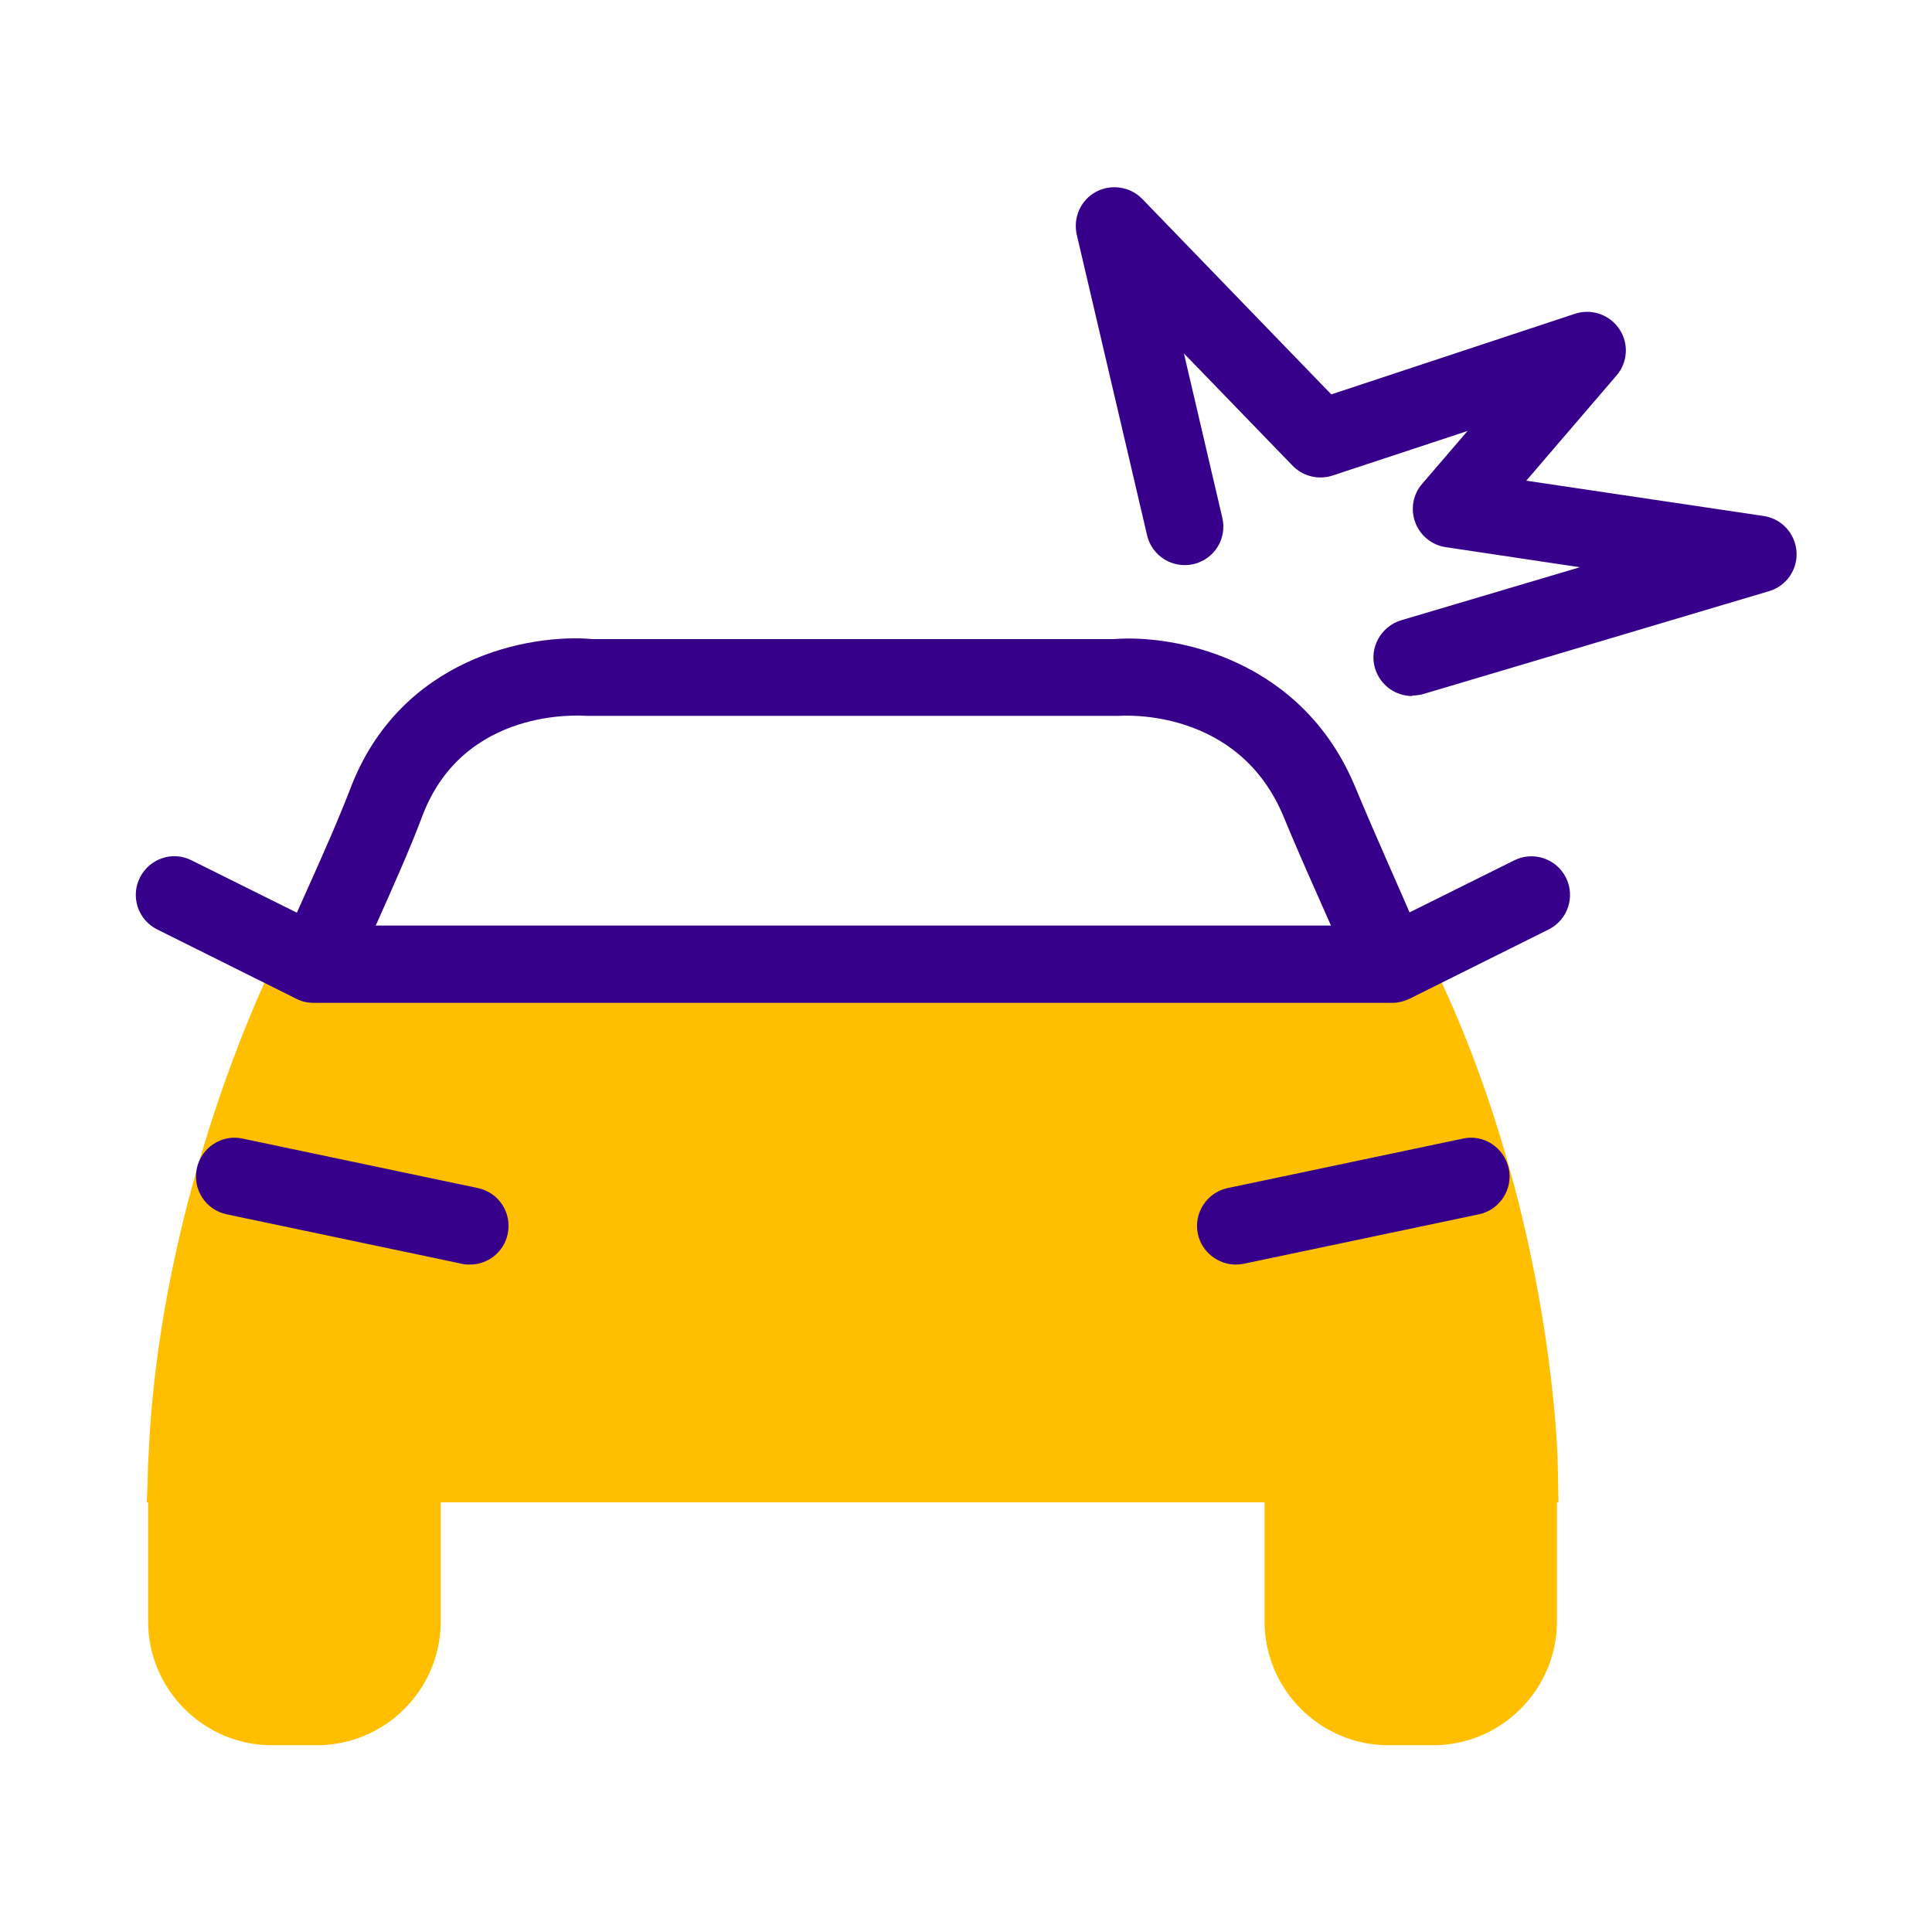
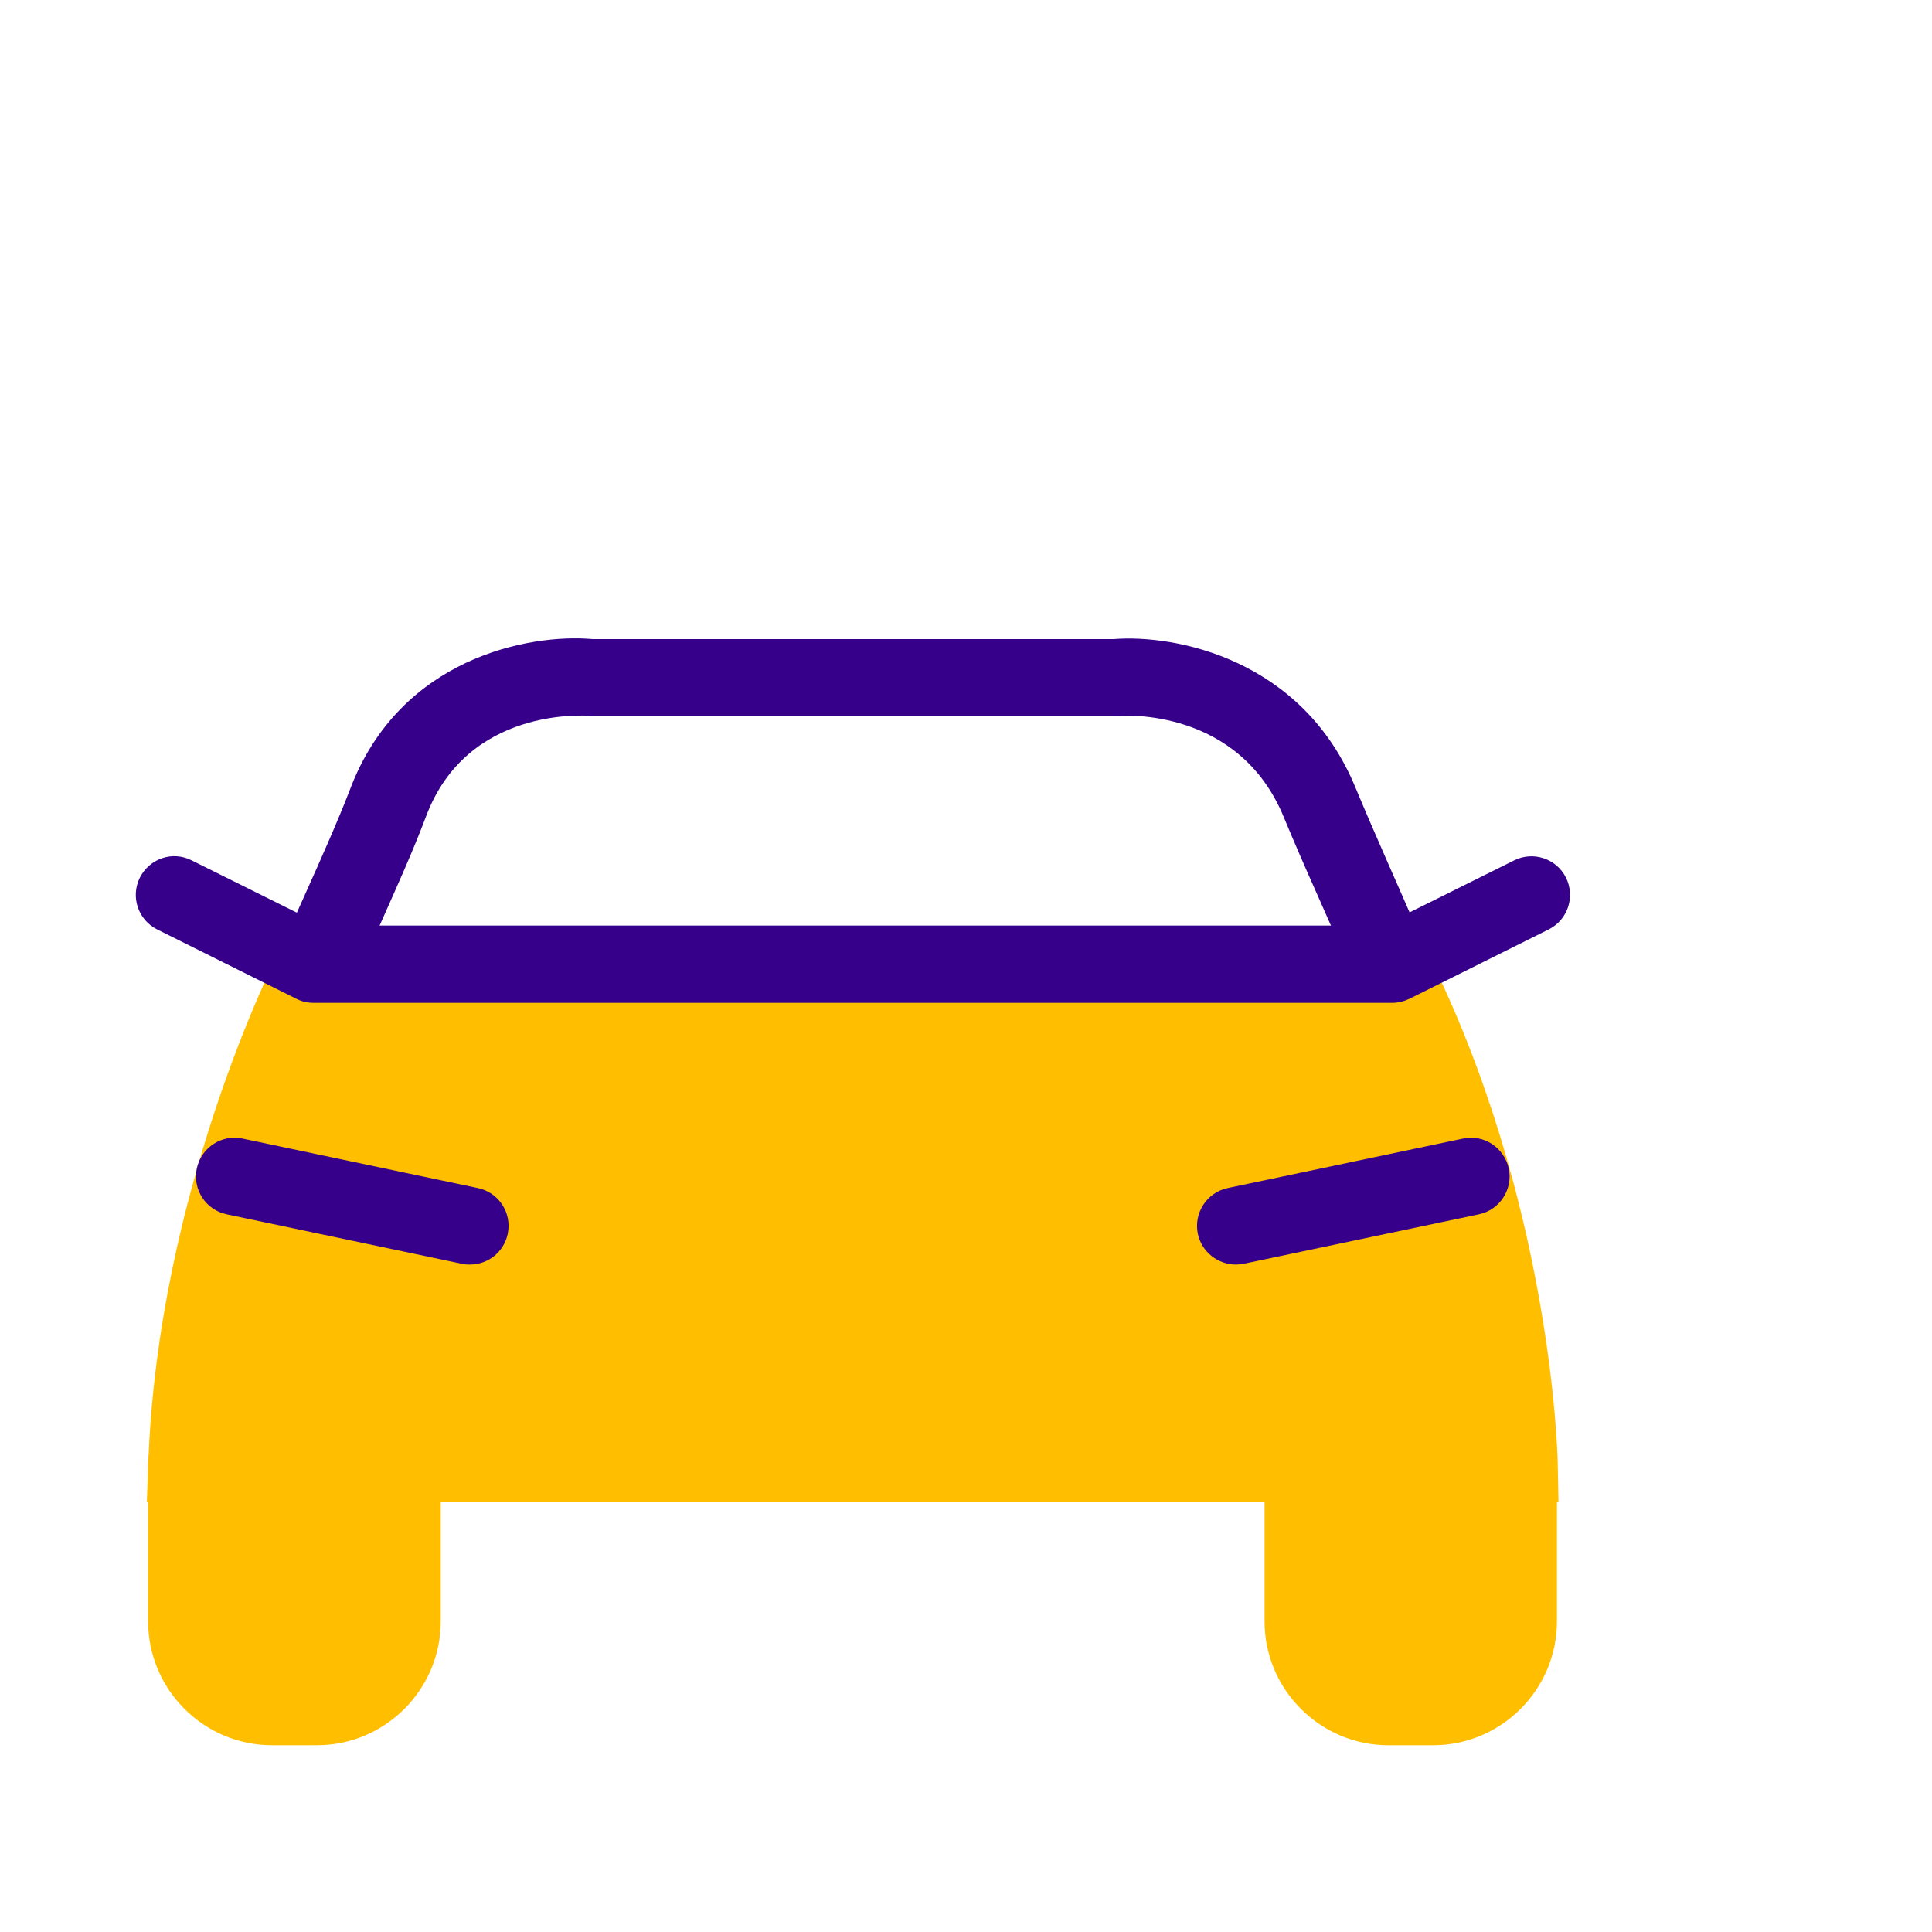
<svg xmlns="http://www.w3.org/2000/svg" id="picto-contour-n2" width="75" height="75" viewBox="0 0 75 75">
  <g id="grille" style="opacity: 0;">
    <rect width="75" height="75" style="fill: #e30613; opacity: .05; stroke-width: 0px;" />
    <rect x="5" y="5" width="65" height="65" style="fill: red; opacity: .1; stroke-width: 0px;" />
  </g>
  <g>
    <g>
-       <path d="m58.94,58.3H7.28c-.41,0-.8-.17-1.08-.46-.28-.29-.43-.69-.42-1.1.4-9.37,3.66-16.65,6.04-21.97.7-1.56,1.3-2.91,1.77-4.13,1.93-5.11,6.96-6.05,9.42-5.83h20.22c2.39-.19,7.34.76,9.4,5.79h0c.37.89.8,1.88,1.27,2.95,2.47,5.6,5.85,13.26,6.54,23.15.03.42-.12.82-.4,1.13-.28.3-.68.48-1.1.48Zm-50.06-3h48.43c-.89-8.61-3.91-15.46-6.16-20.54-.49-1.1-.93-2.11-1.31-3.03-1.75-4.27-6.24-3.95-6.42-3.94-.04,0-.09,0-.13,0h-20.36s-.1,0-.15,0c-.18-.01-4.78-.38-6.39,3.9-.49,1.31-1.15,2.77-1.83,4.3-2.26,5.05-5.05,11.27-5.68,19.3Z" style="fill: #36008a; stroke-width: 0px;" />
+       <path d="m58.94,58.3H7.28c-.41,0-.8-.17-1.08-.46-.28-.29-.43-.69-.42-1.1.4-9.37,3.66-16.65,6.04-21.97.7-1.56,1.3-2.91,1.77-4.13,1.93-5.11,6.96-6.05,9.42-5.83h20.22c2.39-.19,7.34.76,9.4,5.79h0c.37.89.8,1.88,1.27,2.95,2.47,5.6,5.85,13.26,6.54,23.15.03.42-.12.82-.4,1.13-.28.3-.68.48-1.1.48Zm-50.06-3h48.43c-.89-8.61-3.91-15.46-6.16-20.54-.49-1.1-.93-2.11-1.31-3.03-1.75-4.27-6.24-3.95-6.42-3.94-.04,0-.09,0-.13,0h-20.36c-.18-.01-4.78-.38-6.39,3.9-.49,1.31-1.15,2.77-1.83,4.3-2.26,5.05-5.05,11.27-5.68,19.3Z" style="fill: #36008a; stroke-width: 0px;" />
      <g>
        <path d="m53.9,56.8h1.75c1.81,0,3.28,1.47,3.28,3.28v6.15h-8.31v-6.15c0-1.81,1.47-3.28,3.28-3.28Z" transform="translate(109.56 123.03) rotate(-180)" style="fill: #ffbf00; stroke-width: 0px;" />
        <path d="m55.65,67.75h-1.75c-2.65,0-4.81-2.16-4.81-4.81v-6.15c0-.84.68-1.52,1.52-1.52h8.31c.84,0,1.52.68,1.52,1.52v6.15c0,2.65-2.16,4.81-4.81,4.81Zm-3.51-9.43v4.62c0,.97.79,1.76,1.76,1.76h1.75c.97,0,1.76-.79,1.76-1.76v-4.62h-5.27Z" style="fill: #ffbf00; stroke-width: 0px;" />
      </g>
      <g>
        <path d="m7.28,56.8h8.31v6.15c0,1.81-1.47,3.28-3.28,3.28h-1.75c-1.81,0-3.28-1.47-3.28-3.28v-6.15h0Z" style="fill: #ffbf00; stroke-width: 0px;" />
        <path d="m12.31,67.75h-1.75c-2.65,0-4.81-2.16-4.81-4.81v-6.15c0-.84.68-1.52,1.52-1.52h8.32c.84,0,1.52.68,1.52,1.52v6.15c0,2.65-2.16,4.81-4.81,4.81Zm-3.51-9.43v4.62c0,.97.79,1.76,1.76,1.76h1.75c.97,0,1.76-.79,1.76-1.76v-4.62h-5.27Z" style="fill: #ffbf00; stroke-width: 0px;" />
      </g>
      <g>
        <path d="m12.17,37.66s-4.53,8.88-4.9,19.14c19.14,0,51.66,0,51.66,0,0,0-.2-9.74-4.9-19.14-9.33-.12-41.87,0-41.87,0Z" style="fill: #ffbf00; stroke-width: 0px;" />
        <path d="m60.49,58.32H5.7l.06-1.58c.38-10.47,4.87-19.4,5.06-19.77l.42-.83h.93c.33,0,32.66-.12,41.89,0h.93s.42.84.42.84c4.79,9.59,5.05,19.37,5.06,19.78l.03,1.56Zm-51.6-3.05h48.42c-.26-2.93-1.16-9.56-4.23-16.1-9.24-.09-34.66-.01-39.94,0-1.01,2.24-3.67,8.71-4.25,16.09Z" style="fill: #ffbf00; stroke-width: 0px;" />
      </g>
      <path d="m18.24,49.09c-.1,0-.21,0-.31-.03l-9.13-1.92c-.81-.17-1.33-.96-1.16-1.78.17-.81.97-1.34,1.78-1.16l9.13,1.92c.81.17,1.33.96,1.16,1.78-.15.71-.77,1.19-1.47,1.19Z" style="fill: #36008a; stroke-width: 0px;" />
      <path d="m54.04,38.93H12.17c-.23,0-.46-.05-.67-.16l-5.4-2.69c-.74-.37-1.04-1.27-.67-2.01.37-.74,1.27-1.05,2.01-.67l5.09,2.53h41.16l5.09-2.53c.74-.37,1.64-.07,2.01.67.37.74.07,1.64-.67,2.01l-5.4,2.69c-.21.1-.44.16-.67.16Z" style="fill: #36008a; stroke-width: 0px;" />
      <path d="m47.97,49.09c-.69,0-1.32-.49-1.47-1.19-.17-.81.35-1.61,1.16-1.78l9.13-1.92c.81-.18,1.6.35,1.78,1.16.17.81-.35,1.61-1.16,1.78l-9.13,1.92c-.1.02-.21.03-.31.03Z" style="fill: #36008a; stroke-width: 0px;" />
    </g>
-     <path d="m54.82,27.02c-.65,0-1.24-.42-1.44-1.07-.24-.79.22-1.63,1.01-1.87l6.94-2.06-5.21-.78c-.54-.08-.99-.45-1.18-.96-.19-.51-.09-1.09.27-1.5l1.76-2.05-5.24,1.73c-.55.18-1.15.03-1.55-.38l-4.22-4.36,1.49,6.38c.19.81-.31,1.61-1.12,1.8-.81.18-1.61-.31-1.8-1.12l-2.73-11.67c-.15-.66.15-1.34.74-1.66.59-.32,1.33-.21,1.8.27l7.34,7.59,9.46-3.13c.64-.21,1.34.03,1.72.59.38.56.33,1.3-.11,1.81l-3.5,4.08,9.21,1.37c.7.1,1.23.68,1.28,1.38s-.39,1.34-1.07,1.54l-13.41,3.99c-.14.04-.29.06-.43.06Z" style="fill: #36008a; stroke-width: 0px;" />
  </g>
</svg>